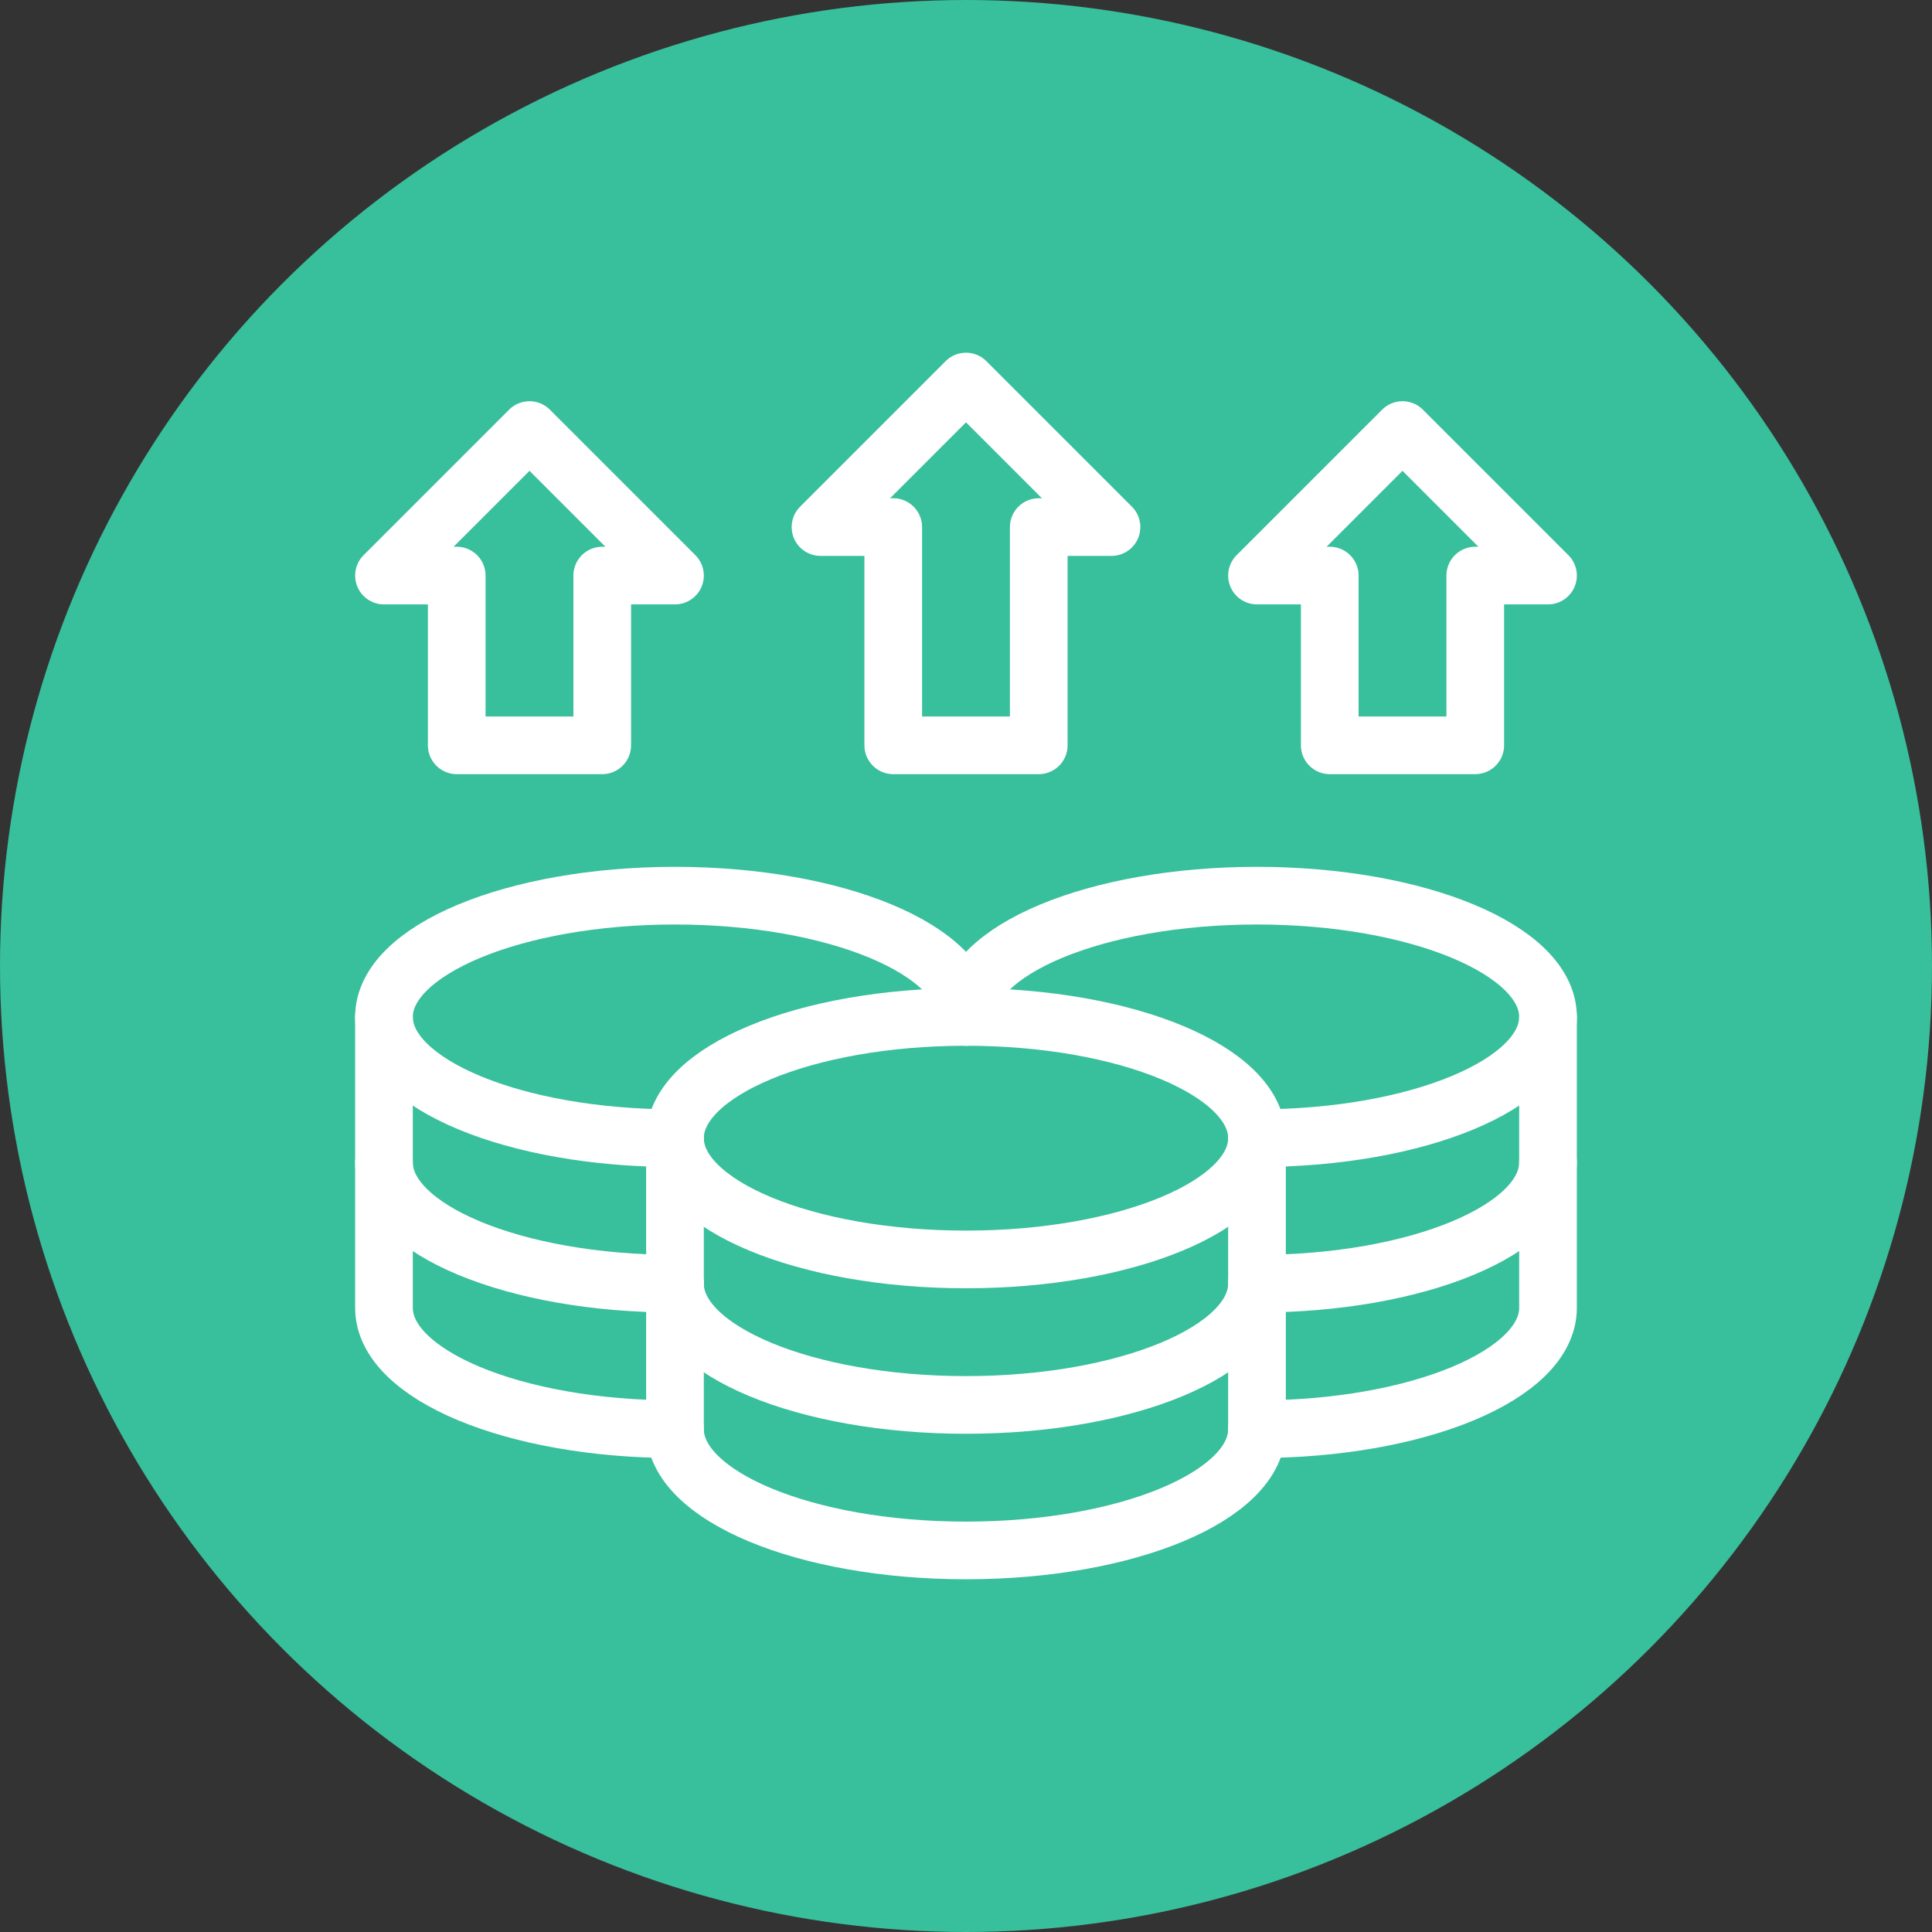
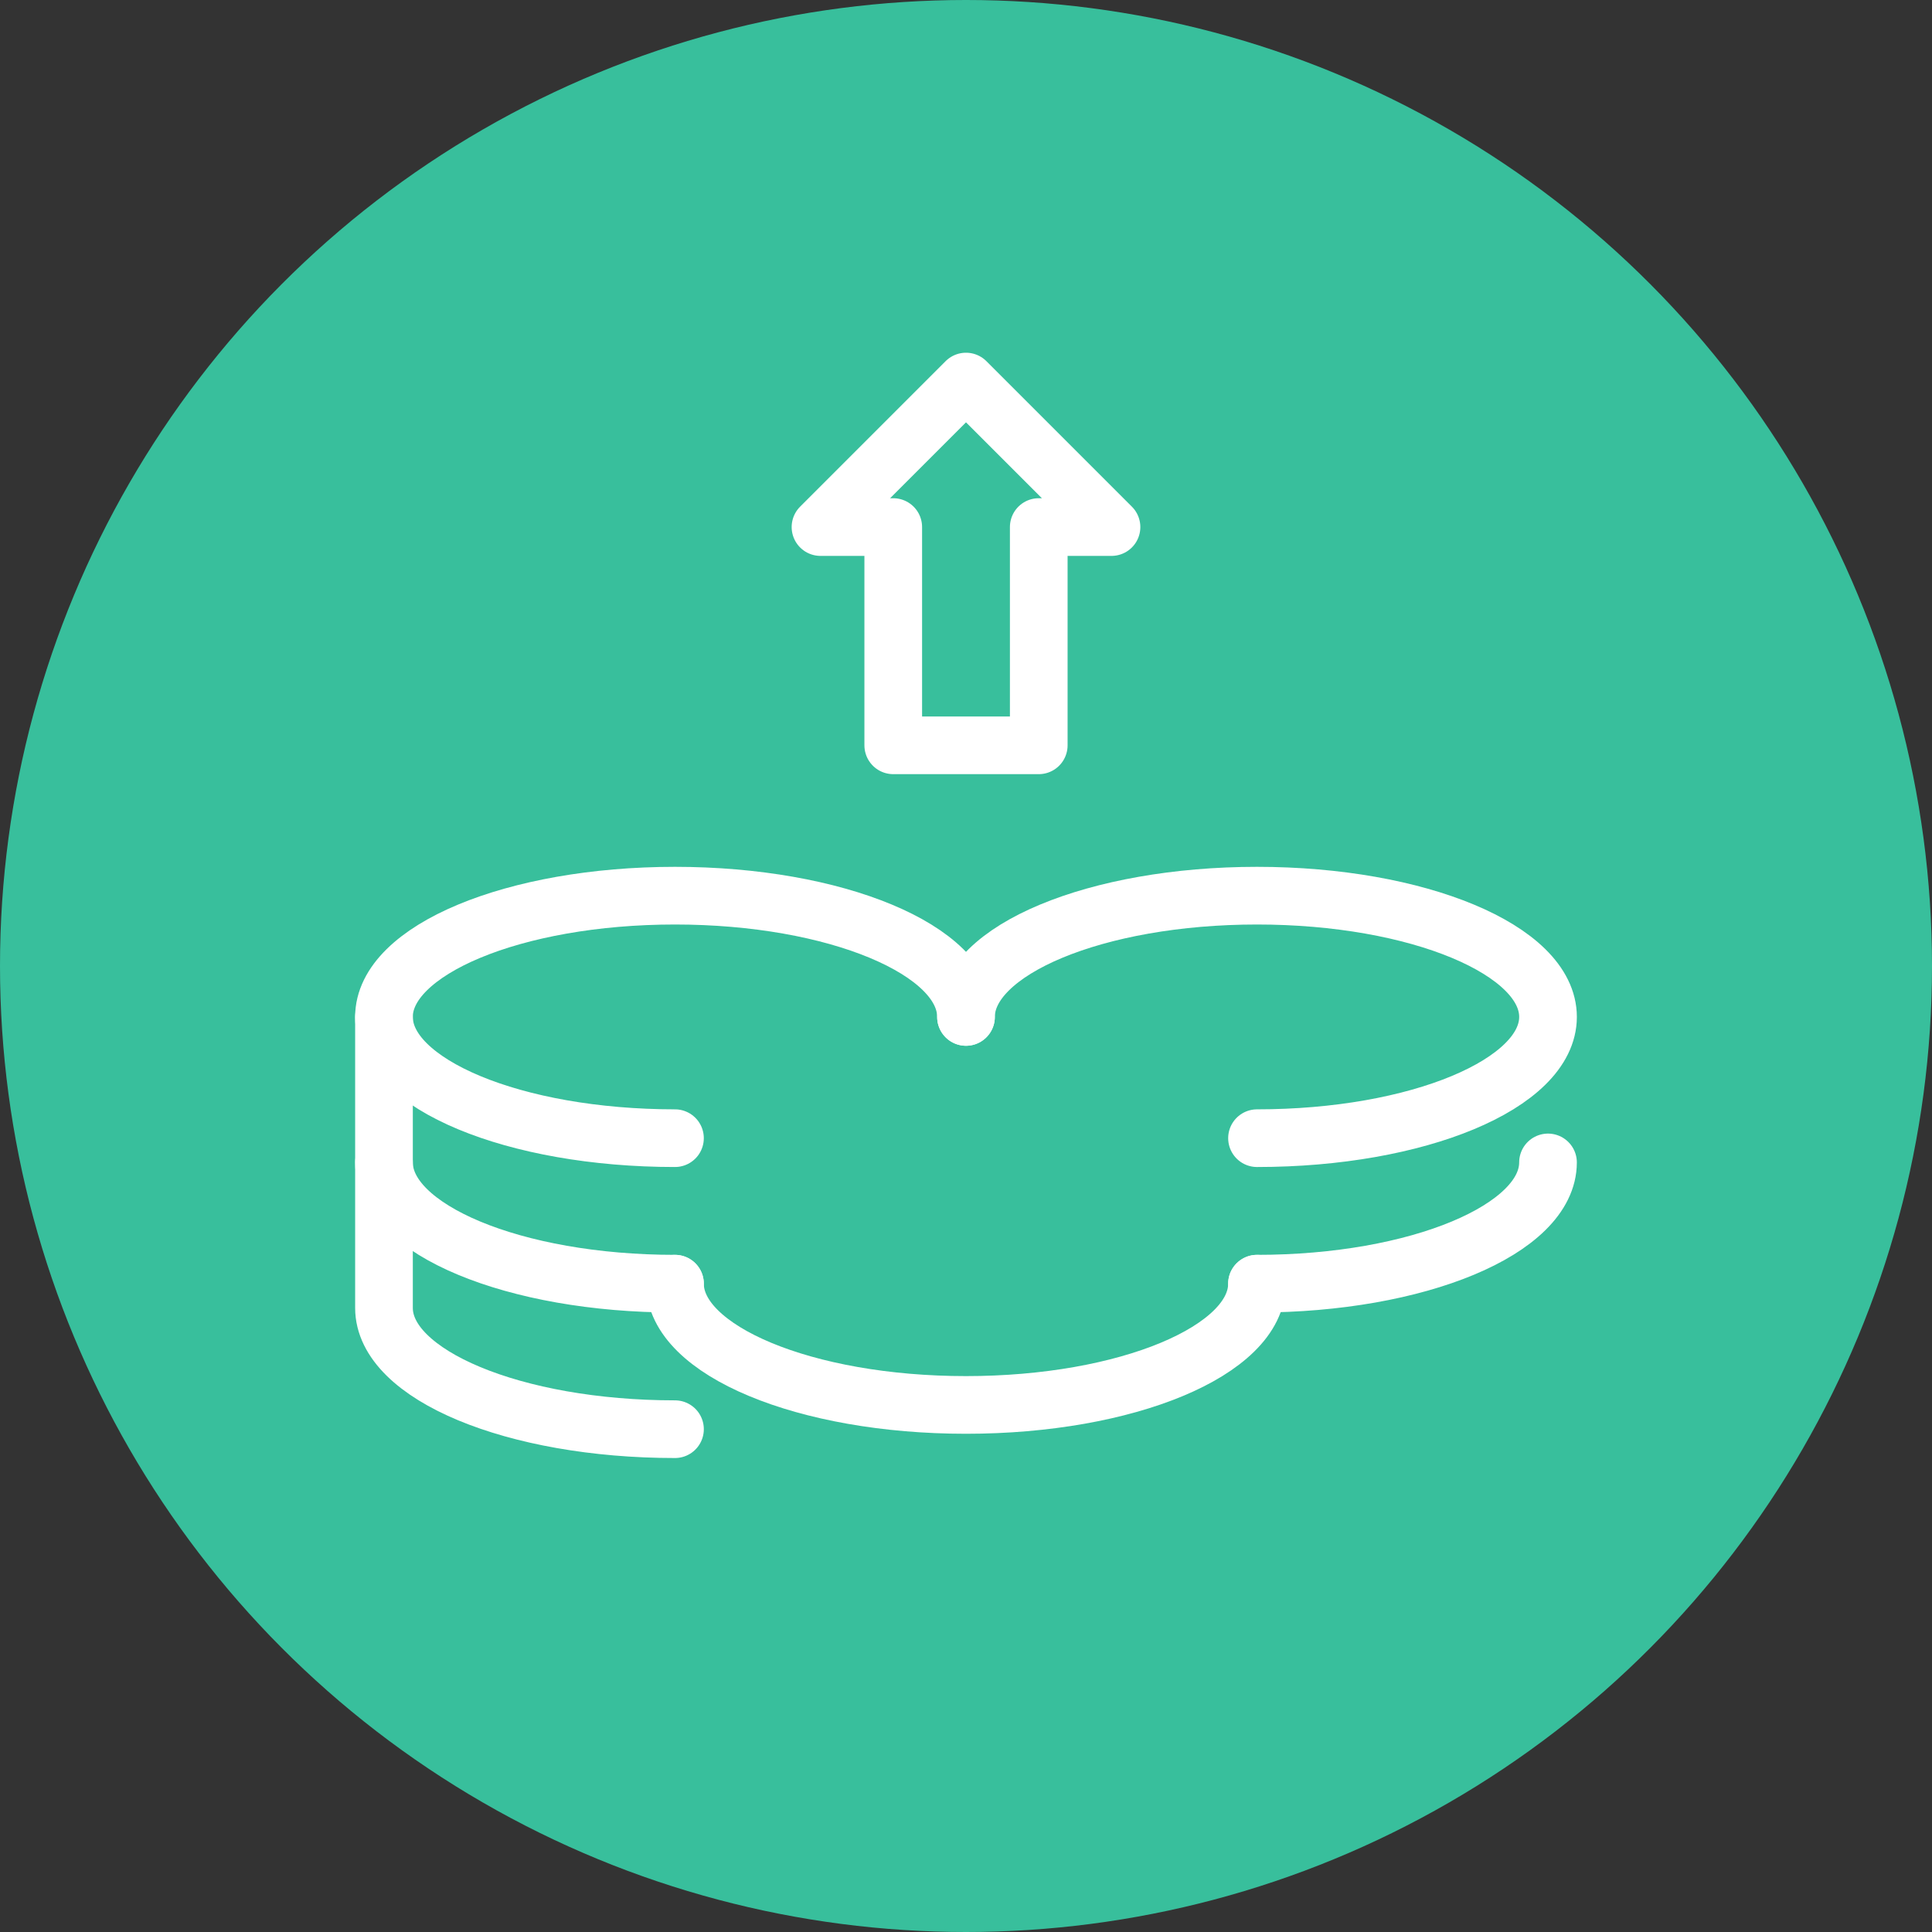
<svg xmlns="http://www.w3.org/2000/svg" width="134" height="134" viewBox="0 0 134 134">
  <rect x="0" y="0" width="134" height="134" fill="#333333" stroke="none" />
  <defs>
    <clipPath id="a">
      <path d="M0-682.665H86.117v86.117H0Z" transform="translate(0 682.665)" />
    </clipPath>
  </defs>
  <g transform="translate(-3502 -7490)">
    <circle cx="67" cy="67" r="67" transform="translate(3502 7490)" fill="#38bf9c" />
    <g transform="translate(3525.941 8196.606)">
      <g transform="translate(0 -682.665)">
        <g clip-path="url(#a)">
          <g transform="translate(22.875 55.001)">
-             <path d="M-279.632,0V20.184c0,4.645-9.037,8.41-20.184,8.41S-320,24.828-320,20.184V0" transform="translate(319.999)" fill="none" stroke="#fff" stroke-linecap="round" stroke-linejoin="round" stroke-miterlimit="10" stroke-width="4" />
-           </g>
+             </g>
          <g transform="translate(22.875 65.093)">
            <path d="M-279.632,0c0,4.645-9.037,8.41-20.184,8.41S-320,4.645-320,0" transform="translate(319.999)" fill="none" stroke="#fff" stroke-linecap="round" stroke-linejoin="round" stroke-miterlimit="10" stroke-width="4" />
          </g>
          <g transform="translate(22.875 46.591)">
-             <path d="M-279.632-58.257c0,4.645-9.037,8.41-20.184,8.41S-320-53.612-320-58.257s9.037-8.41,20.184-8.41S-279.632-62.9-279.632-58.257Z" transform="translate(319.999 66.667)" fill="none" stroke="#fff" stroke-linecap="round" stroke-linejoin="round" stroke-miterlimit="10" stroke-width="4" />
-           </g>
+             </g>
          <g transform="translate(63.242 46.591)">
-             <path d="M0-198.072c11.147,0,20.184-3.765,20.184-8.41v-20.184" transform="translate(0 226.666)" fill="none" stroke="#fff" stroke-linecap="round" stroke-linejoin="round" stroke-miterlimit="10" stroke-width="4" />
-           </g>
+             </g>
          <g transform="translate(2.691 46.591)">
            <path d="M0,0V20.184c0,4.645,9.037,8.41,20.184,8.41" fill="none" stroke="#fff" stroke-linecap="round" stroke-linejoin="round" stroke-miterlimit="10" stroke-width="4" />
          </g>
          <g transform="translate(43.059 38.181)">
            <path d="M-139.816-116.513c11.147,0,20.184-3.765,20.184-8.41s-9.037-8.41-20.184-8.41S-160-129.568-160-124.923" transform="translate(160 133.333)" fill="none" stroke="#fff" stroke-linecap="round" stroke-linejoin="round" stroke-miterlimit="10" stroke-width="4" />
          </g>
          <g transform="translate(2.691 38.181)">
            <path d="M-279.632-58.257c0-4.645-9.037-8.41-20.184-8.41S-320-62.9-320-58.257s9.037,8.41,20.184,8.41" transform="translate(319.999 66.667)" fill="none" stroke="#fff" stroke-linecap="round" stroke-linejoin="round" stroke-miterlimit="10" stroke-width="4" />
          </g>
          <g transform="translate(32.967 2.523)">
            <path d="M-69.908,0-80,10.092h5.046V25.23h10.092V10.092h5.046Z" transform="translate(80)" fill="none" stroke="#fff" stroke-linecap="round" stroke-linejoin="round" stroke-miterlimit="10" stroke-width="4" />
          </g>
          <g transform="translate(2.691 5.887)">
-             <path d="M-69.908,0-80,10.092h5.046V21.866h10.092V10.092h5.046Z" transform="translate(80)" fill="none" stroke="#fff" stroke-linecap="round" stroke-linejoin="round" stroke-miterlimit="10" stroke-width="4" />
-           </g>
+             </g>
          <g transform="translate(63.242 5.887)">
-             <path d="M-69.908,0l10.092,10.092h-5.046V21.866H-74.954V10.092H-80Z" transform="translate(80)" fill="none" stroke="#fff" stroke-linecap="round" stroke-linejoin="round" stroke-miterlimit="10" stroke-width="4" />
-           </g>
+             </g>
          <g transform="translate(2.691 56.683)">
            <path d="M0,0C0,4.645,9.037,8.41,20.184,8.41" fill="none" stroke="#fff" stroke-linecap="round" stroke-linejoin="round" stroke-miterlimit="10" stroke-width="4" />
          </g>
          <g transform="translate(63.242 56.683)">
            <path d="M0-58.257c11.147,0,20.184-3.765,20.184-8.41" transform="translate(0 66.667)" fill="none" stroke="#fff" stroke-linecap="round" stroke-linejoin="round" stroke-miterlimit="10" stroke-width="4" />
          </g>
        </g>
      </g>
    </g>
  </g>
</svg>